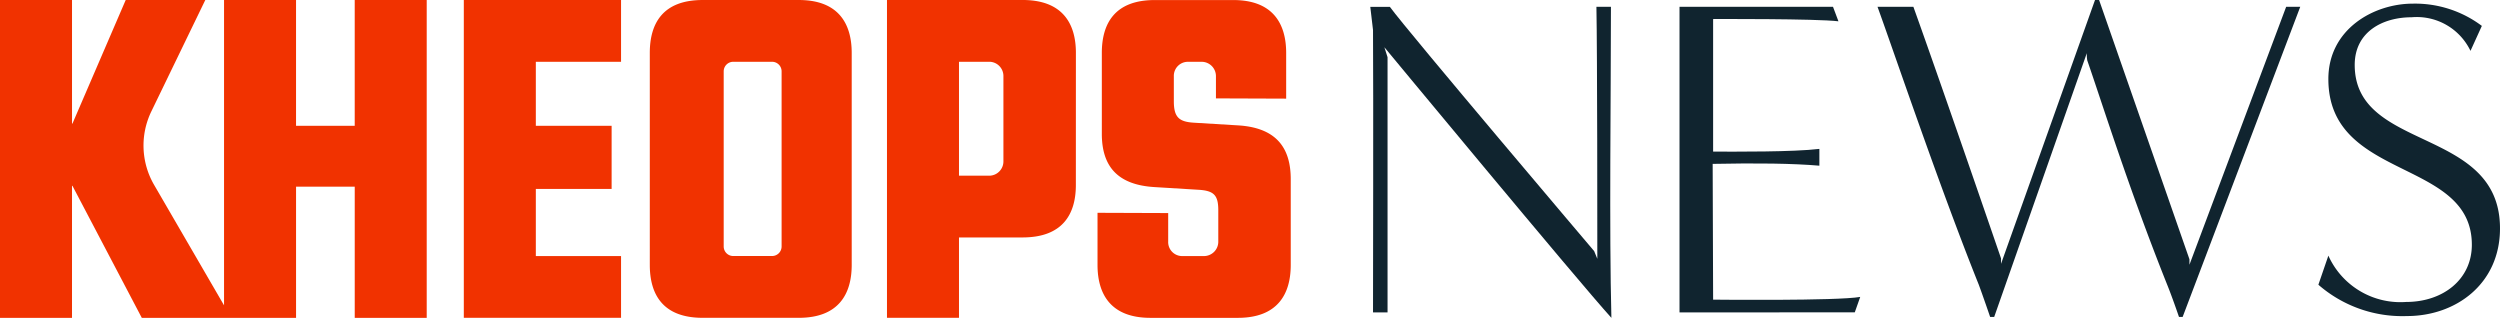
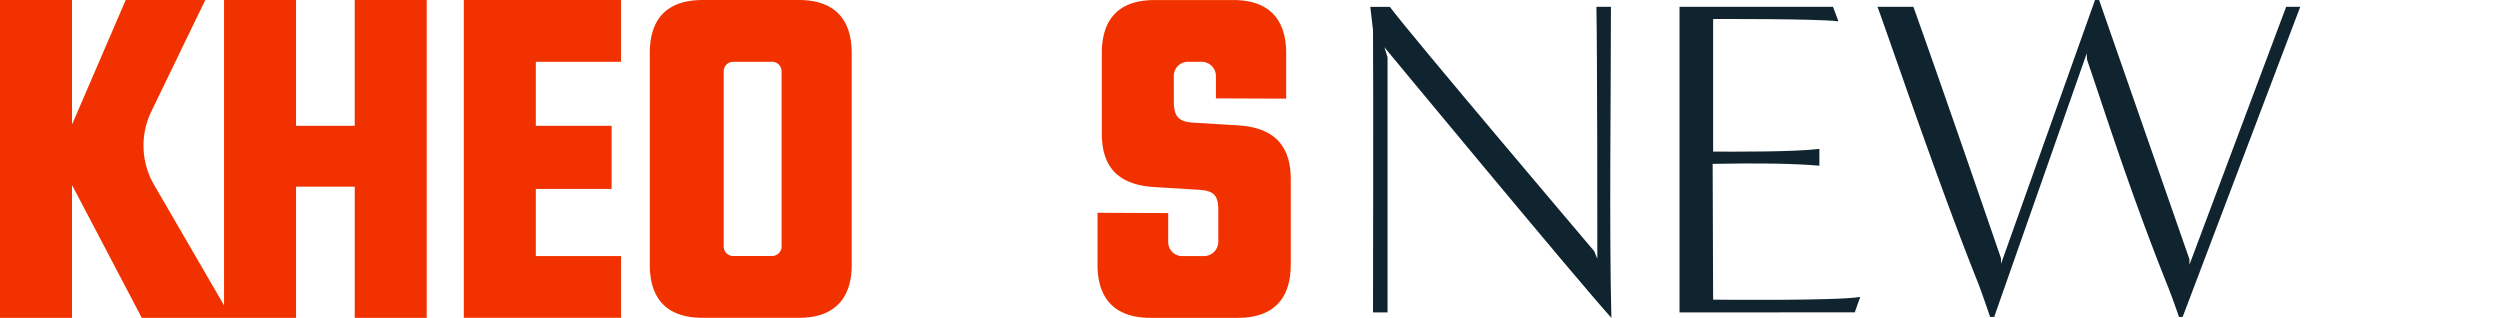
<svg xmlns="http://www.w3.org/2000/svg" width="204.506" height="26" viewBox="0 0 204.506 26">
  <g id="Groupe_108" data-name="Groupe 108" transform="translate(-7748.999 2694)">
    <g id="Groupe_106" data-name="Groupe 106" transform="translate(7022.022 -6272)">
      <path id="Tracé_458" data-name="Tracé 458" d="M30.511,0V10.29h-4.8V0h-5.89V24.977L14.1,15.124a6.407,6.407,0,0,1-.226-6.01L18.288,0h-6.51L7.421,10.109H7.385V0H1.494V26h5.89V15.2H7.42L13.093,26h6.729v0h5.89V15.272h4.8V26H36.4V0Z" transform="translate(725.483 3578)" fill="#f13200" />
      <path id="Tracé_459" data-name="Tracé 459" d="M82.867,26V0H95.729V5.056H88.758v5.236h6.2v5.163h-6.2v5.49h6.971V26Z" transform="translate(682.051 3577.999)" fill="#f13200" />
      <path id="Tracé_460" data-name="Tracé 460" d="M132.016,21.672c0,2.4-1.089,4.327-4.326,4.327h-7.865c-3.272,0-4.326-1.927-4.326-4.327V4.328c0-2.4,1.054-4.326,4.326-4.326h7.865c3.236,0,4.326,1.927,4.326,4.326ZM125.5,5.055h-3.175a.782.782,0,0,0-.781.782V20.163a.781.781,0,0,0,.781.781H125.5a.781.781,0,0,0,.781-.781V5.836A.781.781,0,0,0,125.5,5.055Z" transform="translate(664.633 3577.999)" fill="#f13200" />
-       <path id="Tracé_461" data-name="Tracé 461" d="M172.56,15.134c0,2.4-1.091,4.29-4.363,4.29H163V26h-5.891V0H168.2c3.272,0,4.363,1.927,4.363,4.326ZM163,5.055v9.316h2.545a1.169,1.169,0,0,0,1.089-1.2V6.255a1.168,1.168,0,0,0-1.089-1.2Z" transform="translate(642.425 3577.999)" fill="#f13200" />
      <path id="Tracé_462" data-name="Tracé 462" d="M200.291,8.295c0,1.309.436,1.672,1.637,1.746l3.6.218c3.126.183,4.326,1.818,4.326,4.4v7.018c0,2.4-1.089,4.327-4.326,4.327h-7.153c-3.236,0-4.327-1.927-4.327-4.327V17.412l5.781.021V19.75a1.144,1.144,0,0,0,1.087,1.2H202.8a1.174,1.174,0,0,0,1.127-1.2V17.2c0-1.236-.363-1.6-1.637-1.673l-3.563-.218c-3.127-.182-4.327-1.782-4.327-4.362V4.334c0-2.4,1.055-4.326,4.327-4.326h6.427c3.236,0,4.326,1.927,4.326,4.326V8.073l-5.745-.021V6.26a1.173,1.173,0,0,0-1.127-1.2h-1.19a1.149,1.149,0,0,0-1.128,1.17c0,.01,0,.02,0,.03Z" transform="translate(622.709 3577.996)" fill="#f13200" />
    </g>
    <g id="Groupe_107" data-name="Groupe 107" transform="translate(6984.092 -2764)">
      <g id="Groupe_23" data-name="Groupe 23" transform="translate(731.452 -223.664)">
        <path id="Tracé_222" data-name="Tracé 222" d="M164.12,315.069c0-2.192,0-16.751-.074-20.615h1.188c0,7.131-.148,18.312.037,25.443C162.6,316.963,146.7,297.76,146.7,297.76l.26.817v20.874h-1.189c0-2,.037-17.717,0-23.1l-.223-1.895h1.6c1.523,2.08,16.715,19.984,16.715,19.984Z" transform="translate(0 -0.233)" fill="#10242f" />
        <path id="Tracé_223" data-name="Tracé 223" d="M181.419,319.451v-25h12.555l.446,1.189c-1.783-.223-10.252-.186-10.252-.186V306.3c1.857,0,6.538.037,8.692-.223v1.374c-2.154-.185-5.163-.223-8.729-.148l.037,11.106s10.178.111,12.034-.224l-.446,1.263Z" transform="translate(-10.576 -0.233)" fill="#10242f" />
        <path id="Tracé_224" data-name="Tracé 224" d="M229.048,319.591s-.557-1.635-.966-2.638c-3.157-7.911-5.237-14.6-6.537-18.348a2.985,2.985,0,0,1-.037-.594l-7.577,21.581H213.6s-.557-1.635-.929-2.638c-3.232-8.059-6.946-19.054-8.283-22.732h2.934c2.414,6.723,7.169,20.578,7.169,20.578v.446l7.688-21.581h.334l7.391,21.209v.446l7.912-21.1h1.152l-9.62,25.37Z" transform="translate(-17.347)" fill="#10242f" />
-         <path id="Tracé_225" data-name="Tracé 225" d="M256.349,314.7a6.461,6.461,0,0,0,6.352,3.789c3.046,0,5.385-1.857,5.385-4.679,0-7.1-11.737-5.2-11.737-13.558,0-4.086,3.715-6.166,6.909-6.166a9.091,9.091,0,0,1,5.646,1.821l-.929,2.042a4.874,4.874,0,0,0-4.828-2.748c-2.3,0-4.643,1.151-4.643,3.9,0,7.132,11.885,5.015,11.885,13.372,0,4.531-3.6,7.169-7.614,7.169a10.444,10.444,0,0,1-7.243-2.563Z" transform="translate(-32.428 -0.124)" fill="#10242f" />
      </g>
    </g>
  </g>
</svg>